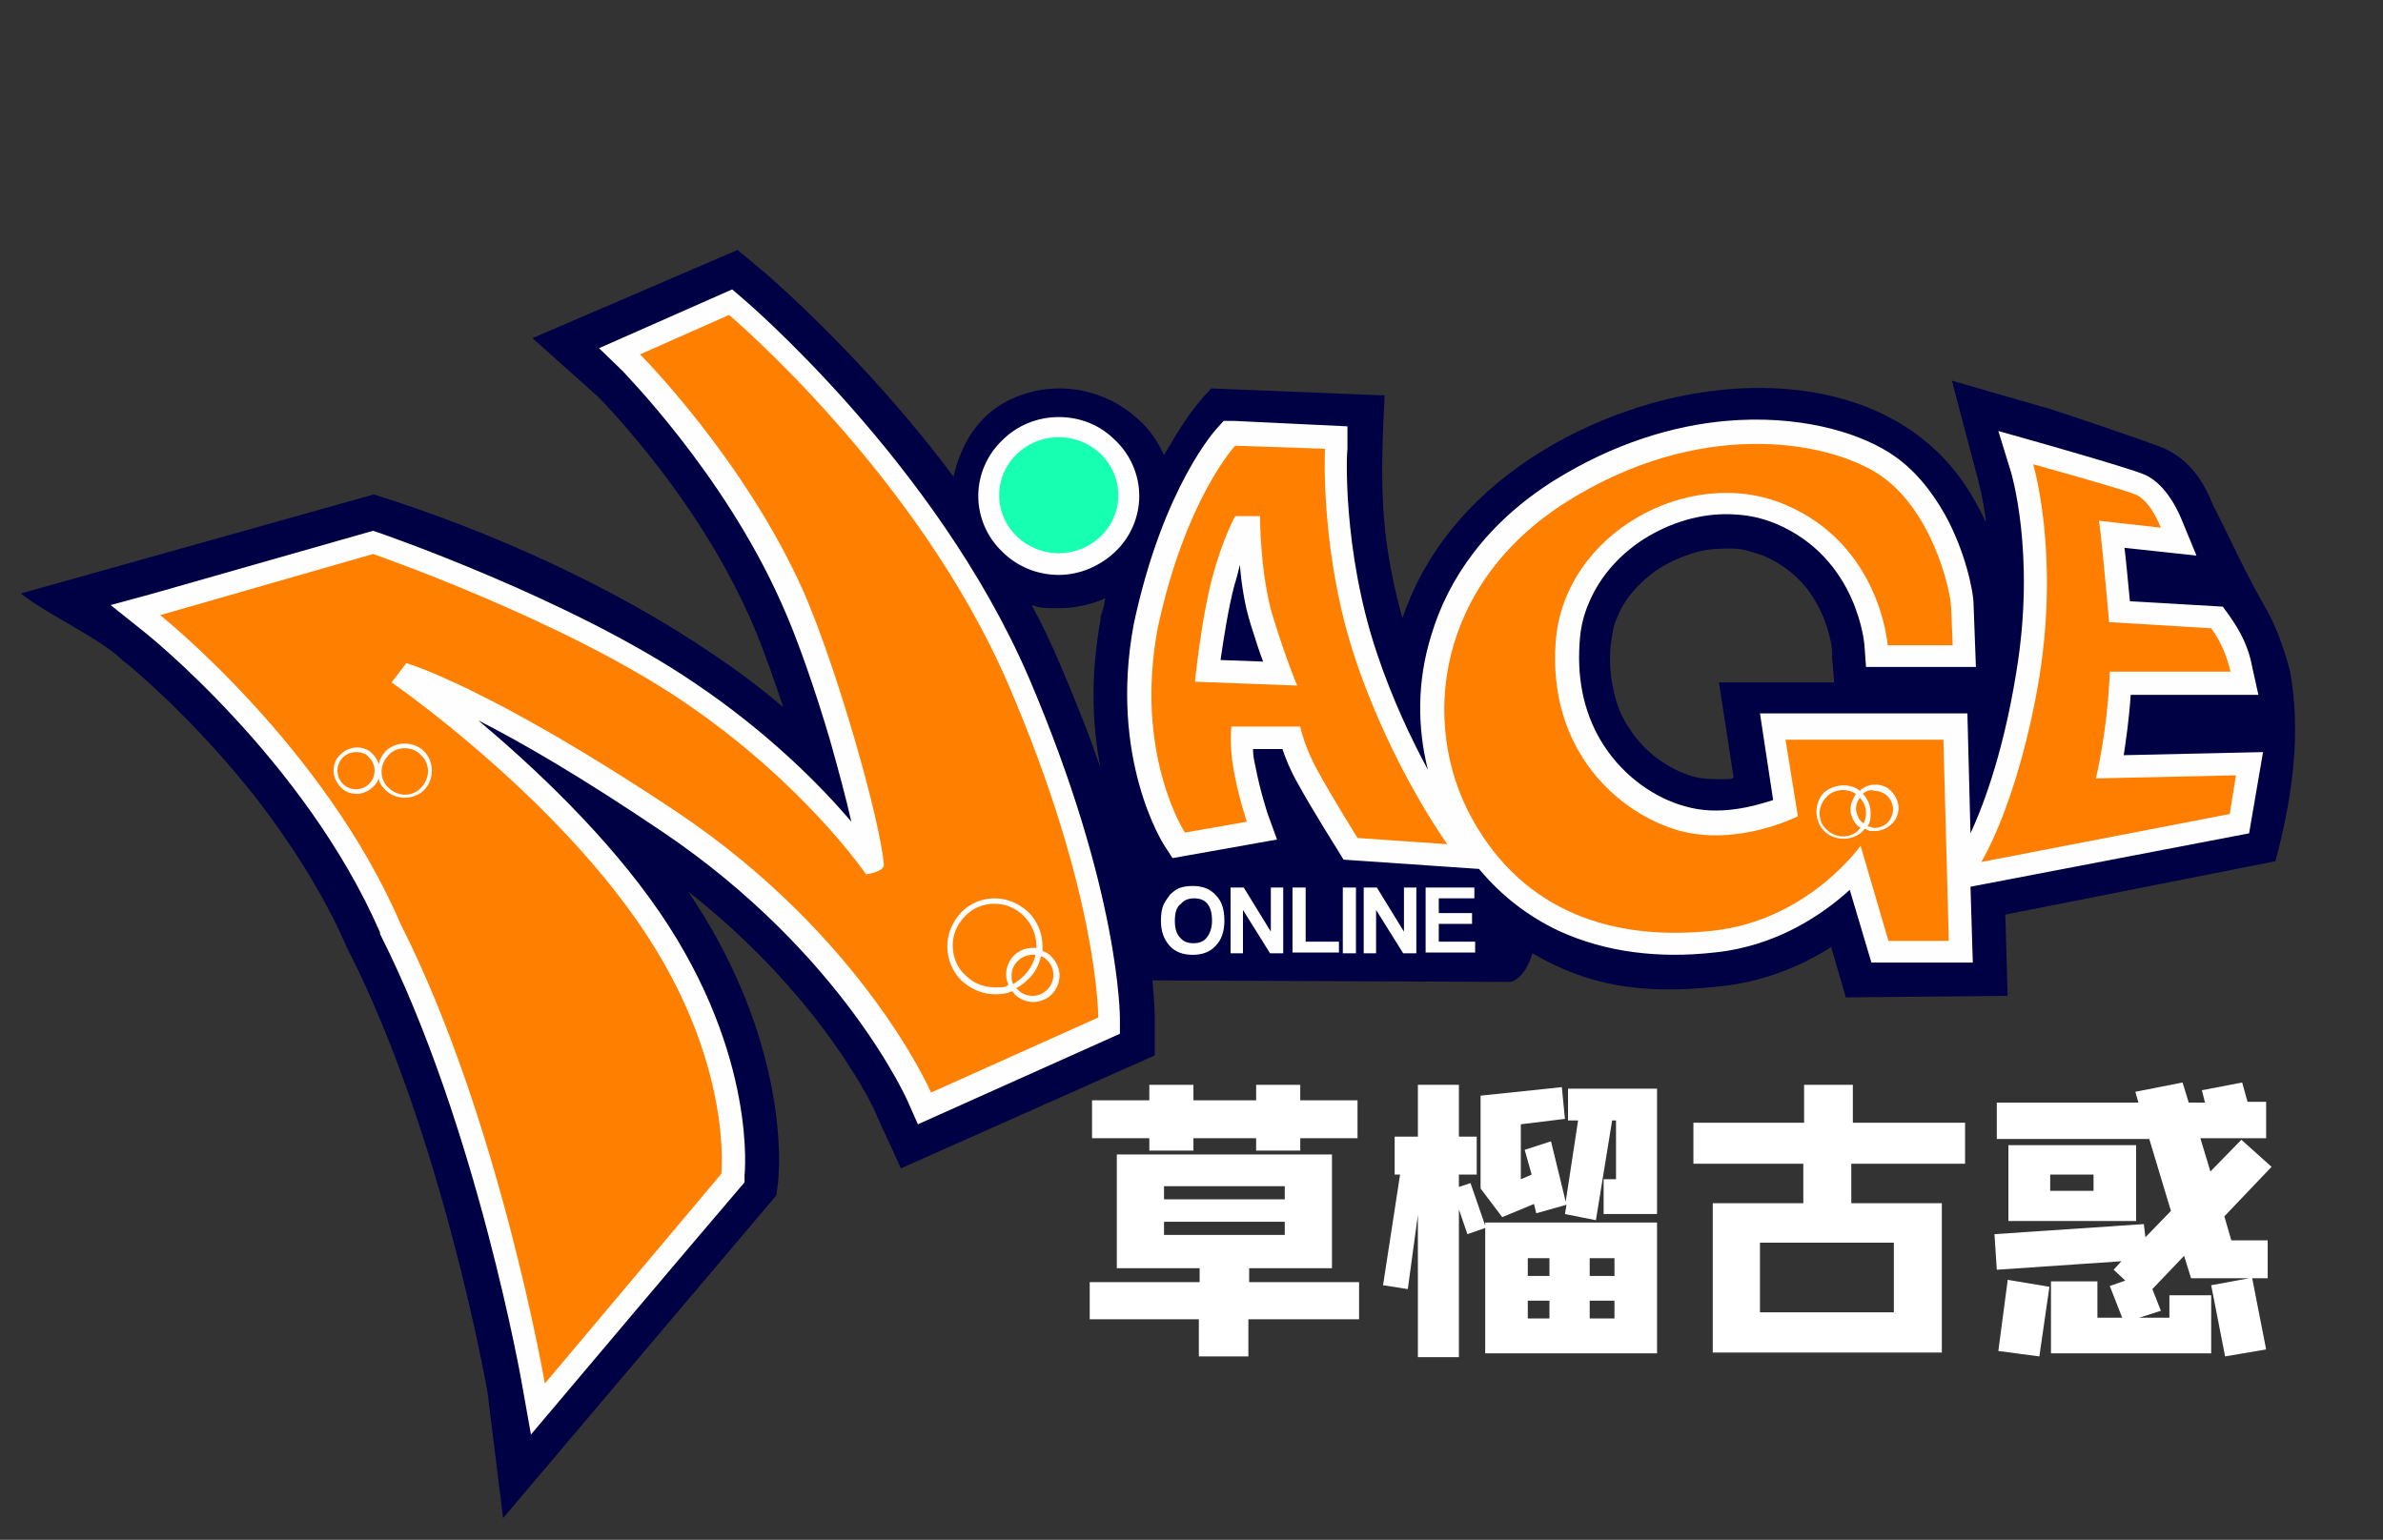
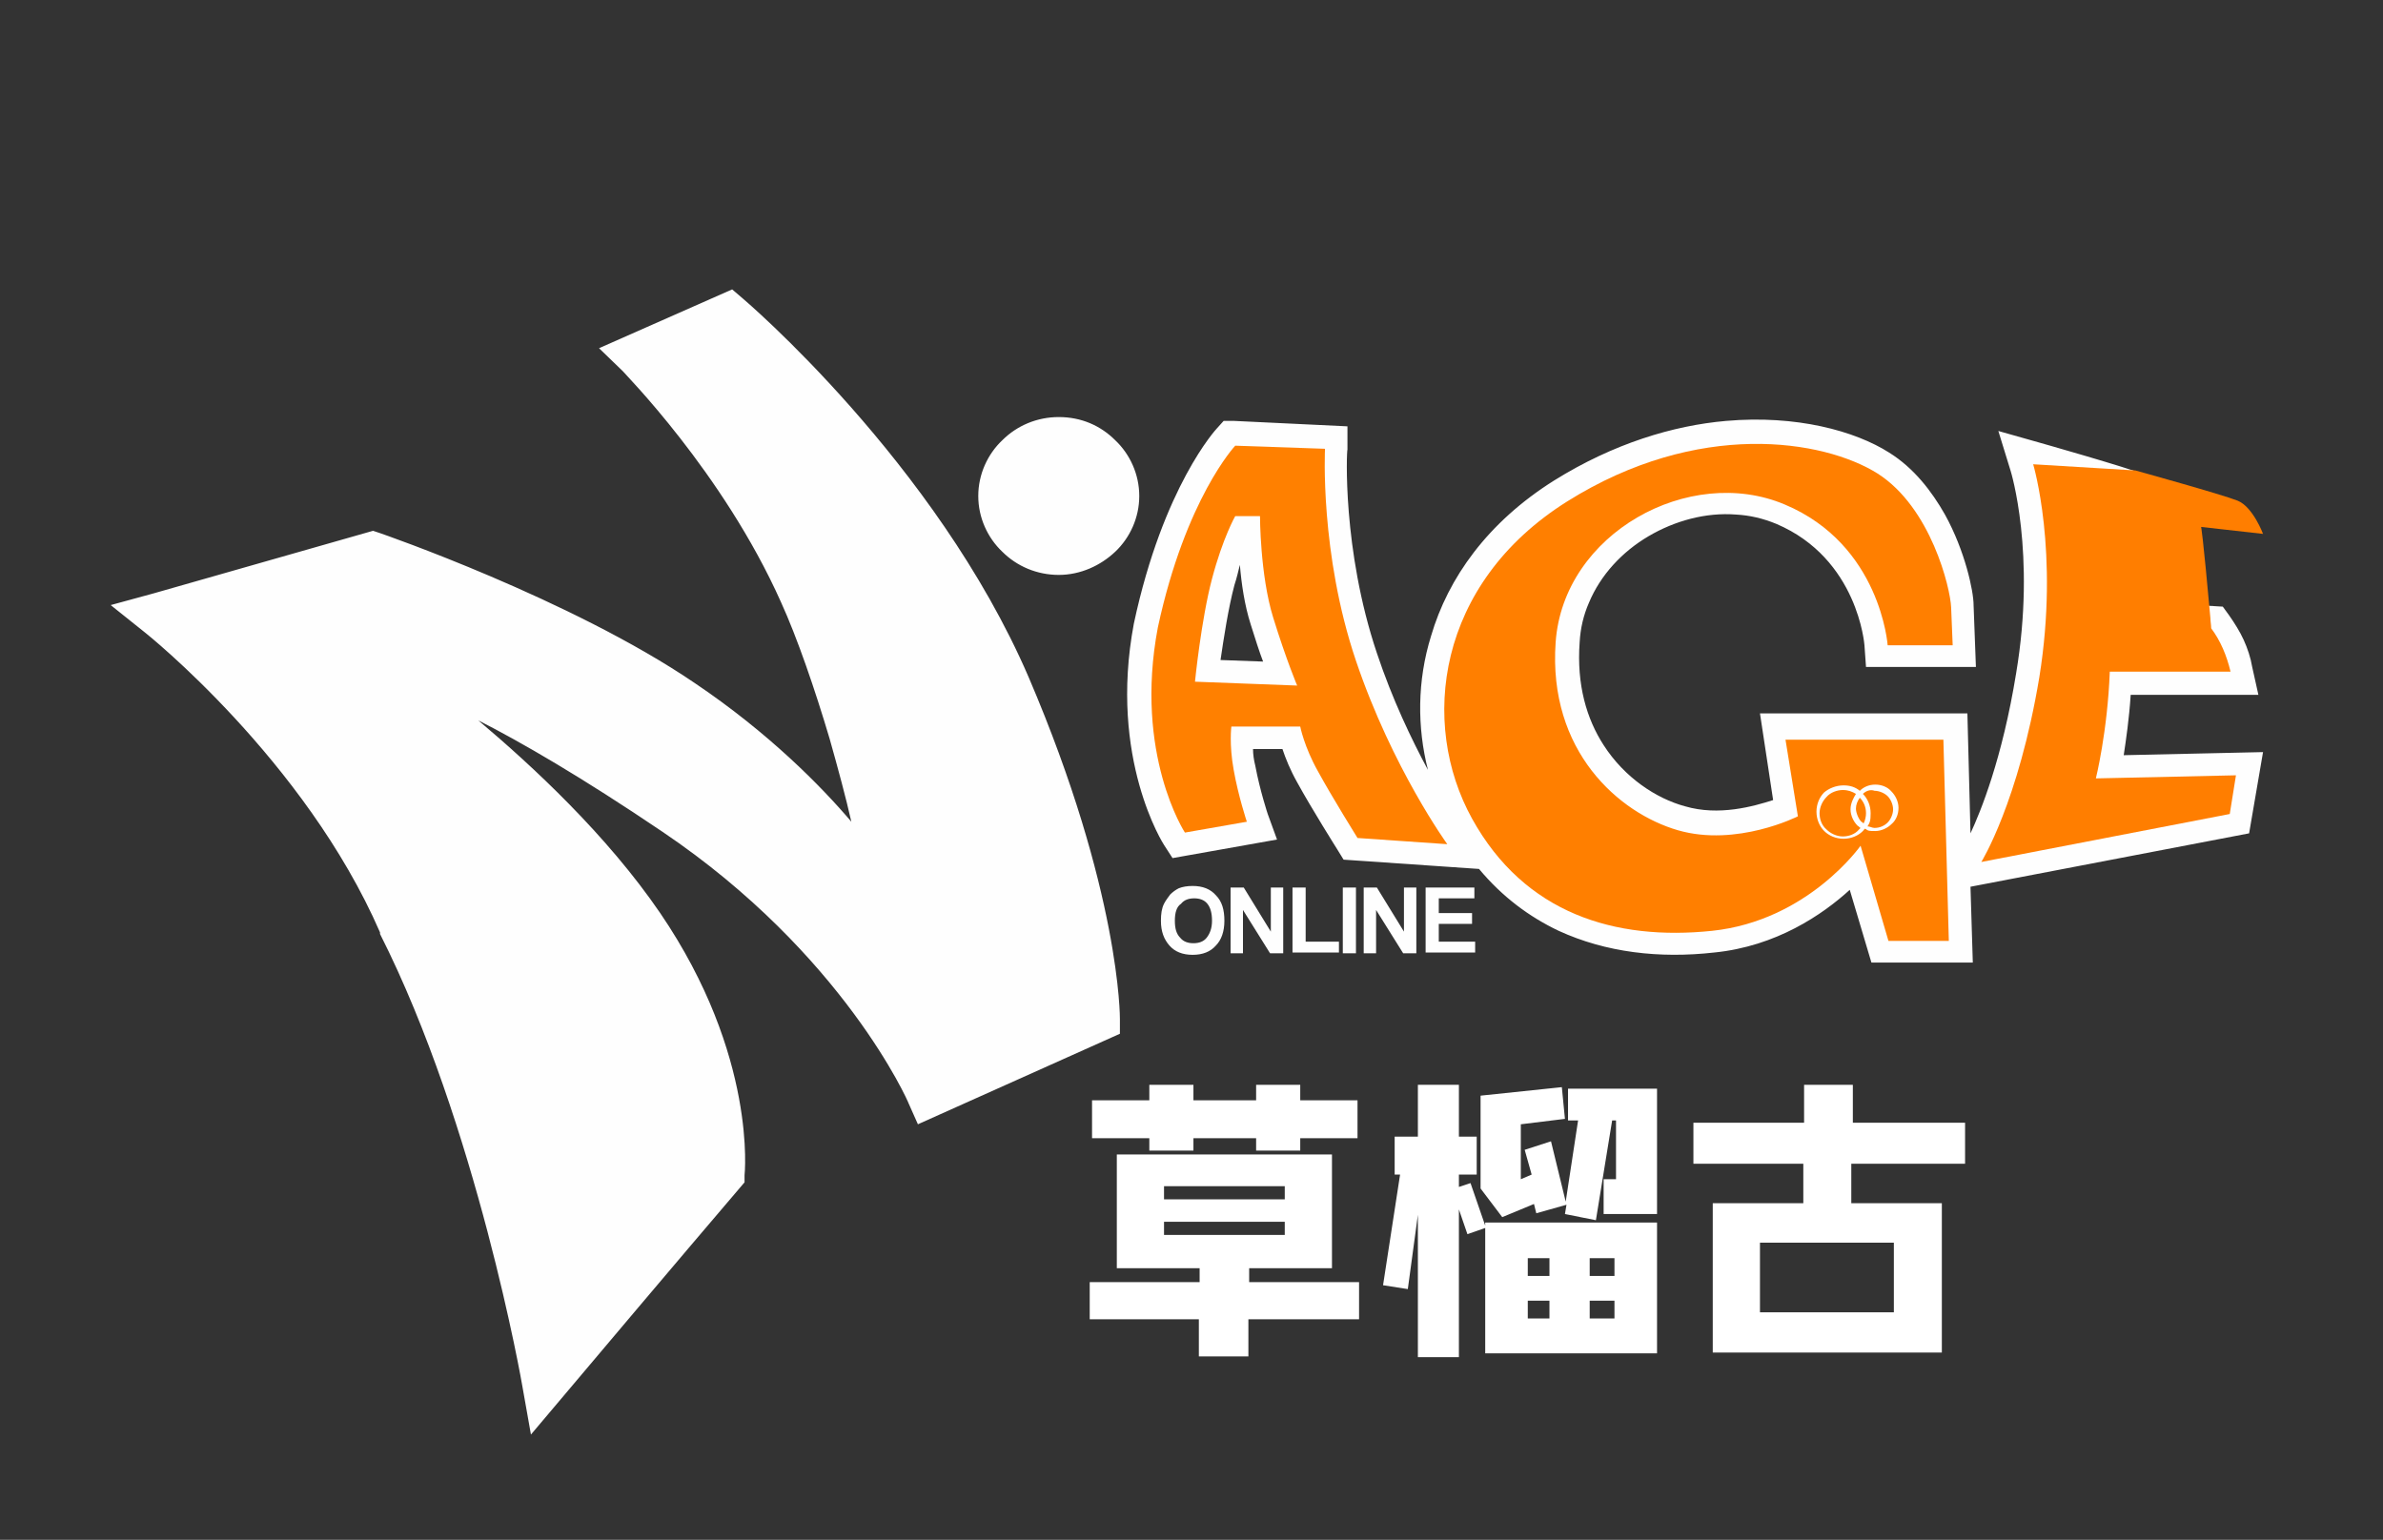
<svg xmlns="http://www.w3.org/2000/svg" id="_图层_1" version="1.1" viewBox="0 0 307.9 199">
  <rect x="0" y="0" width="307.9" height="199" fill="#333333" stroke="none" />
  <defs>
    <style>
      .st0 {
        fill: url(#_未命名的渐变_2);
      }

      .st1 {
        fill: #000144;
      }

      .st2 {
        display: none;
        fill: none;
      }

      .st3 {
        fill: url(#_未命名的渐变_3);
      }

      .st3, .st4, .st5, .st6 {
        fill-rule: evenodd;
      }

      .st4 {
        fill: url(#_未命名的渐变_4);
      }

      .st5 {
        fill: url(#_未命名的渐变_5);
      }

      .st6 {
        fill: url(#_未命名的渐变);
      }

      .st7 {
        fill: #fff;
      }

      .st8 {
        fill: #fefefe;
      }
    </style>
    <linearGradient id="_未命名的渐变" data-name="未命名的渐变" x1="11480.9" y1="2812.5" x2="40799.2" y2="9814.7" gradientTransform="translate(0 199.9) scale(1 -1)" gradientUnits="userSpaceOnUse">
      <stop offset="0" stop-color="#ff7f00" />
      <stop offset=".6" stop-color="#ff7f00" />
      <stop offset="1" stop-color="#fe2600" />
    </linearGradient>
    <linearGradient id="_未命名的渐变_2" data-name="未命名的渐变 2" x1="30899.2" y1="22381.1" x2="34546.3" y2="25018.5" gradientTransform="translate(0 199.9) scale(1 -1)" gradientUnits="userSpaceOnUse">
      <stop offset="0" stop-color="#17ffb1" />
      <stop offset=".5" stop-color="#17ffb1" />
      <stop offset="1" stop-color="#80ff1a" />
    </linearGradient>
    <linearGradient id="_未命名的渐变_3" data-name="未命名的渐变 3" x1="64002.1" y1="33530.3" x2="72818.9" y2="38153.1" gradientTransform="translate(0 199.9) scale(1 -1)" gradientUnits="userSpaceOnUse">
      <stop offset="0" stop-color="#ff7e00" />
      <stop offset=".6" stop-color="#ff7c00" />
      <stop offset="1" stop-color="#ff3100" />
    </linearGradient>
    <linearGradient id="_未命名的渐变_4" data-name="未命名的渐变 4" x1="41288.4" y1="20242.3" x2="51524.8" y2="25253" gradientTransform="translate(0 199.9) scale(1 -1)" gradientUnits="userSpaceOnUse">
      <stop offset="0" stop-color="#ff8000" />
      <stop offset=".5" stop-color="#ff7f00" />
      <stop offset="1" stop-color="#ff4000" />
    </linearGradient>
    <linearGradient id="_未命名的渐变_5" data-name="未命名的渐变 5" x1="52463.1" y1="19054.5" x2="69049.3" y2="25070.7" gradientTransform="translate(0 199.9) scale(1 -1)" gradientUnits="userSpaceOnUse">
      <stop offset="0" stop-color="#ff7f00" />
      <stop offset=".6" stop-color="#ff7f00" />
      <stop offset="1" stop-color="#ff3100" />
    </linearGradient>
  </defs>
  <g id="_图层_x5F_1">
    <g>
      <path class="st7" d="M175.6,170.5h-14.3v4.8h-6.4v-4.8h-14.1v-4.8h14.2v-1.8h-10.7v-14.7h27.8v14.7h-10.7v1.8h14.2v4.8ZM148.5,147.1h-7.4v-4.9h7.4v-2h5.7v2h8.1v-2h5.7v2h7.4v4.9h-7.4v1.6h-5.7v-1.6h-8.1v1.6h-5.7v-1.6ZM150.4,155h15.6v-1.7h-15.6v1.7ZM150.4,159.6h15.6v-1.7h-15.6v1.7Z" />
      <path class="st7" d="M191.9,158h22.2v16.9h-22.2v-16.2l-2.3.8-1.1-3.2v19.1h-5.3v-18.4l-1.3,9.6-3.2-.5,2.2-14.3h-.7v-4.9h3v-6.7h5.3v6.7h2.3v4.9h-2.3v1.6l1.5-.5,1.9,5.5v-.4h0ZM214.1,140.6v16.3h-6.9v-4.5h1.6v-7.6h-.5l-2.1,12.9-4-.8.2-1.2-3.9,1.1-.3-1.2-4.1,1.7-2.8-3.7v-12l10.5-1.1.4,4.1-5.7.7v7.1l1.4-.6-.9-3.2,3.4-1.1,1.9,7.8,1.6-10.5h-1.3v-4.1h11.5ZM197.4,164.9h2.8v-2.3h-2.8v2.3ZM197.4,170.4h2.8v-2.3h-2.8v2.3ZM205.4,164.9h3.2v-2.3h-3.2v2.3ZM205.4,170.4h3.2v-2.3h-3.2v2.3Z" />
      <path class="st7" d="M239.2,150.4v5.1h11.7v19.3h-29.6v-19.3h11.7v-5.1h-14.2v-5.3h14.3v-4.9h6.3v4.9h14.5v5.3h-14.7ZM244.7,160.6h-17.3v9h17.3v-9Z" />
-       <path class="st7" d="M291,165.2l1.8,9.2-5.3.9-1.8-9.2,4.9-.9h-7.5l-.9-2.9-4.1,4.3,1.1,2.8-2.8.9h3.9v-2.9h5.4v7.5h-20.7v-9.3h6v4.7h3.2l-1.6-4.1,2-.7-1.5-1.4,1-1.1-16.1,1.1-.3-4.6,19.3-1.3.2,1.7,3.3-3.4-2.8-9.3h-19.7v-4.7h18.3l-.4-1.4,6.1-1.2.8,2.6h2.1l-.4-1.6,5.2-1,.7,2.5h2.4v4.7h-8.5l1.3,4.3,4-4.1,3.9,3.5-6.1,6.4.9,3.1h4.7v4.9h-2ZM259.4,165.4l5.4.9-1.3,9-5.3-.7,1.2-9.1h0ZM276,148v9.8h-16.5v-9.8h16.5ZM270.5,151.8h-5.6v2.1h5.6v-2.1Z" />
    </g>
    <rect class="st2" y="0" width="307.9" height="199" />
    <g id="_2224694378288">
      <g>
-         <path class="st1" d="M256.6,67.3c-.4-3-.9-4.8-1-5.2l-3.4-12.9,12.5,3.6c.7.2,12.4,4.1,14.8,5.1,4.3,1.8,5.9,6.1,6.4,7.3,2.6,5.1,4.1,8.6,6.9,13.5,1.3,2.2,2.5,5.7,3.1,8.1,1.4,7.8.4,15.9-1.9,24.5l-34.9,6.9.3,10.5-20.9.2-1.9-6.5c-4.4,2.8-9.4,4.6-14.6,5.1-10.1,1.1-17-.2-24-4.3-1,3.4-2.8,3.7-2.8,3.7l-46.3-.2c.3,3,.3,4.7.3,4.9h0v4.8l-32.8,14.6c-1-2.3-2.1-4.5-3.1-6.8,0-.2-6.6-15-24.4-29h0c12.3,18.1,11.9,33.8,11.7,36.6,0,.8-.2,1.9-.3,2.7-11.5,13.6-23.8,28.1-35.3,41.7l-2-16.2h0c0-.1-5.8-33.2-18-57.2,0,0-.2-.3-.2-.4-3.1-7.1-7.3-13.5-11.5-19-8.6-11-17.3-18-17.4-18-2.6-2.7-10-6.1-13.2-8.7l45.6-12.8c15,4.7,31,11.9,43.9,20.7,3.3,2.2,6.3,4.5,9,6.8-.5-1.5-1-3-1.5-4.4-1-2.8-2-5.4-2.9-7.4-2.4-5.3-5.3-10.2-8.2-14.4-5.8-8.4-11.3-13.9-11.3-13.9l-8.5-7.6,26.5-11.4,3.6,3h0c.3.3,12.9,11,24.3,26.3,1.1-4.7,3.6-8.5,8.1-10.3,1.7-.7,3.6-1.1,5.6-1.1s3.9.4,5.6,1.1c1.8.7,3.4,1.8,4.8,3.1,1.3,1.2,2.3,2.7,3.1,4.4,2-3.4,3.5-5.9,6.1-8.6l22.4.9c-.5,10.4-.8,17.6,2.3,28.8,1.3-3.9,3.4-7.8,6.2-11.3,5.8-7.3,14.2-12.5,22.9-15.5,16-5.6,36.2-4.1,44.9,11.7.4.7.9,1.6,1.3,2.5h.1ZM142.2,99.3c-1-5.1-1.4-11.6,0-19.2v-.4c.3-.8.5-1.6.6-2.4l-.4.2c-1.7.7-3.6,1.1-5.6,1.1s-2.3,0-3.5-.4c1.3,2.4,2.5,4.9,3.6,7.5,2.1,4.9,3.9,9.4,5.3,13.6h0ZM237,88.3c-.1-1.4-.3-3.1-.3-4.4,0,0-.3-3.7-2.9-7.4-1.3-1.8-3.2-3.5-6-4.7-.6-.2-1.2-.4-1.9-.6s-1.4-.3-2-.3c-1.5,0-3,0-4.5.4s-3,1-4.4,1.8-2.6,1.8-3.7,3c-1,1.1-1.8,2.3-2.3,3.6-.3.6-.5,1.2-.6,1.8-.1.6-.2,1.2-.3,1.9h0c-.2,2.2,0,4.1.4,5.9.4,1.9,1.1,3.5,2,4.8,1,1.6,2.3,2.9,3.6,3.9,1.5,1.1,3.1,1.9,4.5,2.3,1.3.4,2.6.4,3.9.4s1.1,0,1.5-.2l-1.9-12.3h14.9Z" />
        <path class="st8" d="M260.5,87c2.6-15.5-.7-26.1-.7-26.1l-1.6-5.2,5.3,1.5s11.3,3.2,13.5,4.1c3.2,1.3,4.9,5.9,4.9,5.9l1.9,4.6-9.3-1c.2,1.6.4,3.9.7,6.9l12,.7.8,1.1c.7,1,1.4,2.1,1.9,3.2s.9,2.3,1.1,3.5l.8,3.6h-16.5c-.2,3.1-.6,5.8-.9,7.8l18-.4-1.8,10.5-36,6.9.3,9.8h-13.1l-2.8-9.4c-3.5,3.2-9.5,7.3-17.5,8.1-7.1.8-14,0-20.1-2.8-3.8-1.8-7.3-4.4-10.3-8l-17.5-1.2-.8-1.3s-3.4-5.4-5.2-8.7c-.9-1.6-1.5-3.1-1.9-4.3h-3.8c0,.7.1,1.4.3,2.2.6,3.2,1.6,6.2,1.6,6.2l1.2,3.3-13.5,2.4-1.1-1.7s-7.2-11.1-3.9-28.6h0c3.8-17.8,10.7-25.2,10.7-25.2l.9-1h1.4l14.6.7v3c-.1,0-.7,12.9,3.8,26.3,2,6,4.5,11.2,6.6,15.1-1.4-5.5-1.4-11.5.4-17.3,2.2-7.5,7.3-14.7,15.9-20.1,7.7-4.8,15.4-7.1,22.2-7.7,9.1-.8,16.7,1.3,21.1,4.1,3.2,2,5.5,5,7.2,8,2.6,4.7,3.7,9.9,3.7,11.7l.3,8h-14.2l-.2-2.8s-.8-11.2-11.4-15.7c-1.7-.7-3.4-1.1-5.2-1.2-3.9-.3-7.9.8-11.3,2.8-3.4,2-6.2,5-7.7,8.6-.7,1.6-1.1,3.3-1.2,5.1-.4,5.5.9,9.9,3.1,13.3,2.7,4.2,6.8,6.9,10.5,7.9,4.4,1.3,8.9,0,11.4-.8l-1.7-11.2h26.8l.4,15.5c1.3-2.8,4.1-9.6,5.9-20.7h0ZM159.5,75.6c-.8,3-1.4,7-1.8,9.7l5.5.2c-.5-1.3-1-2.9-1.6-4.8-.8-2.5-1.2-5.3-1.4-7.7-.2.8-.4,1.7-.7,2.6h0ZM19.8,76.7l28.4-8.1.9.3s24.7,8.5,40.7,19.4c9.5,6.4,16.3,13.3,20.2,17.9-.7-3.1-1.7-6.8-2.8-10.7-1.9-6.4-4.2-13.1-6.3-17.7-7.5-16.8-20.4-29.7-20.4-29.8l-3.1-3,17.2-7.6,1.4,1.2s24.9,21.1,36.9,48.9c11.9,27.8,11.8,44.1,11.8,44.2v1.9l-26.1,11.7-1.2-2.7c0-.1-8.4-19.3-31.8-35.1-10.5-7.1-18.3-11.6-23.8-14.4,7,5.9,16.6,14.8,23.5,24.9,12.6,18.5,10.9,33.9,10.9,33.9v.9c-9.3,10.9-18.4,21.7-27.6,32.6l-1.1-6.2c0-.1-5.9-33.8-18.4-58.5v-.2c-9.7-22.3-30.3-38.7-30.3-38.7l-4.5-3.6,5.5-1.5h0ZM136.8,53.9c2.9,0,5.4,1.1,7.3,3,1.9,1.8,3.1,4.4,3.1,7.2s-1.2,5.4-3.1,7.2c-1.9,1.8-4.5,3-7.3,3s-5.4-1.1-7.3-3c-1.9-1.8-3.1-4.4-3.1-7.2s1.2-5.4,3.1-7.2c1.9-1.9,4.5-3,7.3-3ZM150,119c0-.9.1-1.6.4-2.2.2-.4.5-.8.8-1.2.3-.3.7-.6,1.1-.8.5-.2,1.1-.3,1.8-.3,1.3,0,2.3.4,3,1.2.8.8,1.1,1.9,1.1,3.3s-.4,2.5-1.1,3.2c-.7.8-1.7,1.2-3,1.2s-2.3-.4-3-1.2c-.7-.8-1.1-1.8-1.1-3.2h0ZM151.8,119c0,1,.2,1.7.7,2.2.4.5,1,.7,1.7.7s1.3-.2,1.7-.7.7-1.2.7-2.2-.2-1.7-.6-2.2c-.4-.5-1-.7-1.7-.7s-1.3.2-1.7.7c-.6.4-.8,1.2-.8,2.2h0ZM159,123.2v-8.5h1.7l3.5,5.7v-5.7h1.6v8.5h-1.7l-3.5-5.6v5.6h-1.6ZM167,123.2v-8.5h1.7v7h4.3v1.4h-6ZM173.5,123.2v-8.5h1.7v8.5h-1.7ZM176.2,123.2v-8.5h1.7l3.5,5.7v-5.7h1.6v8.5h-1.7l-3.5-5.6v5.6h-1.6ZM184.2,123.2v-8.5h6.3v1.4h-4.6v1.9h4.3v1.4h-4.3v2.3h4.7v1.4h-6.4Z" />
-         <path class="st6" d="M20.7,79.5l27.5-7.9s24.3,8.4,40,19,23.7,22.4,23.7,22.4c0,0,2.4-.3,2.3-1.3-.5-5.8-6-25.2-10.4-35.3-7.7-17.2-21.1-30.6-21.1-30.6l11.5-5.1s24.4,20.6,36.1,47.8c11.7,27.2,11.6,43,11.6,43l-21.6,9.7s-8.7-20.1-32.9-36.3c-24.3-16.2-34.9-19.2-34.9-19.2l-1.9,2.5s20.2,13.9,32.2,31.5c12,17.6,10.4,32,10.4,32l-22.8,27.1s-5.9-34.2-18.6-59.3c-9.9-23.1-31.1-40-31.1-40h0ZM132.3,126.1c.7-.7,1.3-1.7,1.5-2.7h-.4c-.7,0-1.4.3-1.9.8s-.8,1.1-.8,1.9.1.7.2,1.1c.6-.4,1-.7,1.4-1.1ZM134.5,123.6c-.3,1.2-.8,2.2-1.7,3-.4.4-.9.8-1.5,1.1l.2.2c.5.5,1.1.8,1.9.8s1.4-.3,1.9-.8.8-1.1.8-1.9-.3-1.4-.8-1.9-.5-.4-.8-.5h0ZM132.3,118.4c-1-1-2.3-1.6-3.8-1.6s-2.9.6-3.8,1.6c-1,1-1.6,2.3-1.6,3.8s.6,2.9,1.6,3.8c1,1,2.3,1.6,3.8,1.6s1.2,0,1.8-.3c-.2-.4-.3-.9-.3-1.4,0-.9.4-1.8,1-2.4s1.5-1,2.4-1h.5v-.4c0-1.3-.6-2.7-1.6-3.7h0ZM128.5,116.1c1.7,0,3.2.7,4.4,1.8,1.1,1.1,1.8,2.7,1.8,4.4v.6c.5.2.9.4,1.2.8.6.6,1,1.5,1,2.4s-.4,1.8-1,2.4c-.6.6-1.5,1-2.4,1s-1.8-.4-2.4-1c-.1-.1-.2-.3-.3-.4-.7.3-1.4.4-2.2.4-1.7,0-3.2-.7-4.4-1.8-1.1-1.1-1.8-2.7-1.8-4.4s.7-3.2,1.8-4.4c1.1-1.1,2.6-1.8,4.3-1.8h0ZM46,97.2c-.7,0-1.3.3-1.7.7-.4.4-.7,1-.7,1.7s.3,1.3.7,1.7c.4.4,1,.7,1.7.7s1.3-.3,1.7-.7c.4-.4.7-1,.7-1.7s-.3-1.3-.7-1.7c-.4-.5-1-.7-1.7-.7ZM49.8,97.1c.6-.6,1.5-1,2.5-1s1.9.4,2.5,1,1,1.5,1,2.5-.4,1.9-1,2.5-1.5,1-2.5,1-1.9-.4-2.5-1-.8-1-.9-1.6c0,.5-.4.9-.7,1.2-.5.5-1.3.9-2.1.9s-1.6-.3-2.1-.9c-.5-.5-.9-1.3-.9-2.1s.3-1.6.9-2.1c.5-.5,1.3-.9,2.1-.9s1.6.3,2.1.9c.3.3.6.8.8,1.3,0-.7.4-1.2.8-1.7h0ZM52.3,96.7c-.8,0-1.6.3-2.1.9-.5.5-.9,1.3-.9,2.1s.3,1.6.9,2.1c.5.5,1.3.9,2.1.9s1.6-.3,2.1-.9c.5-.5.9-1.3.9-2.1s-.3-1.6-.9-2.1c-.5-.6-1.3-.9-2.1-.9Z" />
-         <ellipse class="st0" cx="136.8" cy="64" rx="7.7" ry="7.5" />
-         <path class="st3" d="M262.7,60s3.4,11.3.8,27.5c-2.7,16.2-7.5,23.9-7.5,23.9l32.1-6.2.8-5-18.1.4s1.5-6,1.8-13.8h15.6c-.5-2.1-1.3-4-2.5-5.6l-13.2-.8c0-.4-.1-.9-.1-1.3-1-11.1-1.2-11.8-1.2-11.8l8,.9s-1.3-3.5-3.3-4.3-13.2-3.9-13.2-3.9h0Z" />
+         <path class="st3" d="M262.7,60s3.4,11.3.8,27.5c-2.7,16.2-7.5,23.9-7.5,23.9l32.1-6.2.8-5-18.1.4s1.5-6,1.8-13.8h15.6c-.5-2.1-1.3-4-2.5-5.6c0-.4-.1-.9-.1-1.3-1-11.1-1.2-11.8-1.2-11.8l8,.9s-1.3-3.5-3.3-4.3-13.2-3.9-13.2-3.9h0Z" />
        <path class="st4" d="M159.6,57.6l11.6.4s-.7,13.5,4,27.4,11.8,23.7,11.8,23.7l-11.6-.8s-3.3-5.3-5.1-8.6c-1.8-3.2-2.3-5.8-2.3-5.8h-8.9s-.3,2.3.3,5.6c.6,3.4,1.7,6.7,1.7,6.7l-8,1.4s-6.6-10.1-3.5-26.5c3.6-16.7,10-23.5,10-23.5h0ZM154.4,88.1s.8-8,2.2-13.3,3-8.1,3-8.1h3.2s0,7.6,1.7,13.1,3.1,8.8,3.1,8.8l-13.2-.5h0Z" />
        <path class="st5" d="M251.1,95.6h-20.4l1.6,9.9s-7.9,4-15.5,1.8-16.8-10.2-15.8-24.3,17.3-23,29.6-17.8c12.4,5.2,13.3,18.2,13.3,18.2h8.4l-.2-4.9c-.1-2.5-2.6-12.9-9.5-17.3-7-4.4-23.2-7-40.1,3.6-16.9,10.6-19.1,28.7-12.3,41s18.5,15.8,31,14.5c12.4-1.3,19.2-11,19.2-11l3.6,12.3h7.8l-.7-26h0ZM241.1,105.1c0-.8-.3-1.5-.8-2-.3.4-.5.9-.5,1.4s.3,1.3.7,1.7c.1,0,.2.2.3.2.2-.4.3-.9.3-1.3h0ZM240.7,102.6c.6.6,1,1.5,1,2.5s-.1,1.2-.4,1.7c.3,0,.6.2.9.2.7,0,1.3-.3,1.7-.7.4-.4.7-1.1.7-1.7s-.3-1.3-.7-1.7c-.4-.4-1.1-.7-1.7-.7-.5-.2-1.1,0-1.5.4h0ZM239.8,102.6c-.5-.3-1-.5-1.7-.5s-1.6.3-2.1.9c-.5.5-.9,1.3-.9,2.1s.3,1.6.9,2.1c.5.5,1.3.9,2.1.9s1.6-.3,2.1-.9l.2-.2c-.1,0-.2-.2-.4-.3-.5-.5-.9-1.3-.9-2.1s.4-1.5.7-2h0ZM238.2,101.5c.8,0,1.5.2,2.1.7.5-.5,1.2-.8,2-.8s1.6.3,2.1.9c.5.5.9,1.3.9,2.1s-.3,1.6-.9,2.1c-.5.5-1.3.9-2.1.9s-.9,0-1.3-.3c-.1,0-.2.2-.3.3-.6.6-1.5,1-2.5,1s-1.9-.4-2.5-1-1-1.5-1-2.5.4-1.9,1-2.5c.6-.5,1.5-.9,2.5-.9h0Z" />
      </g>
    </g>
  </g>
</svg>